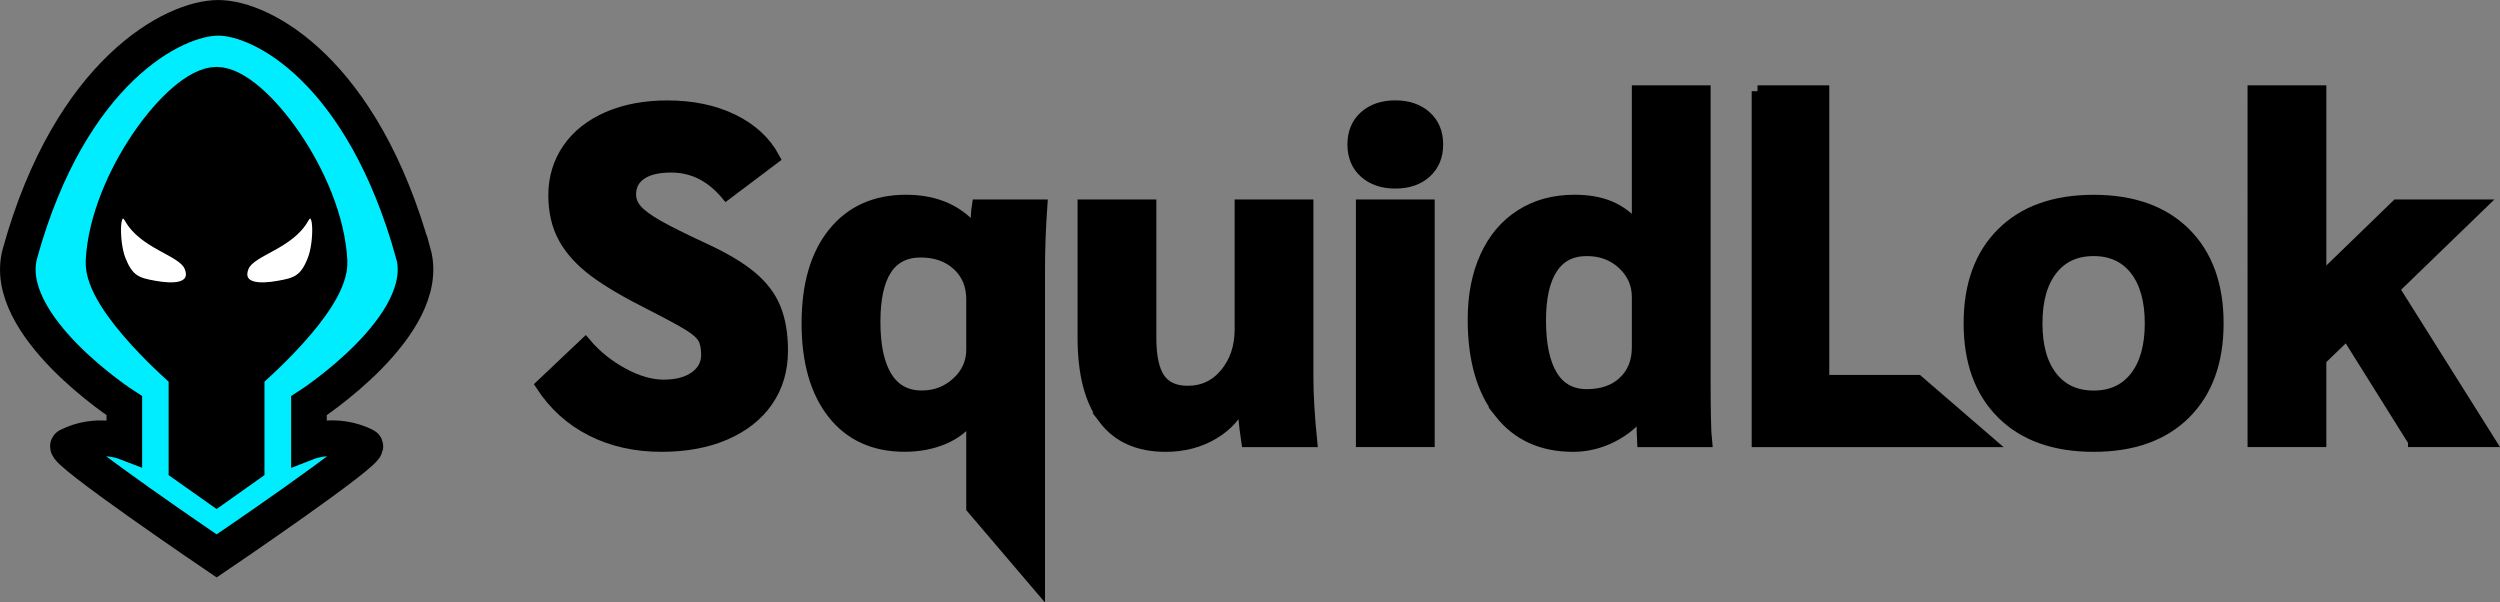
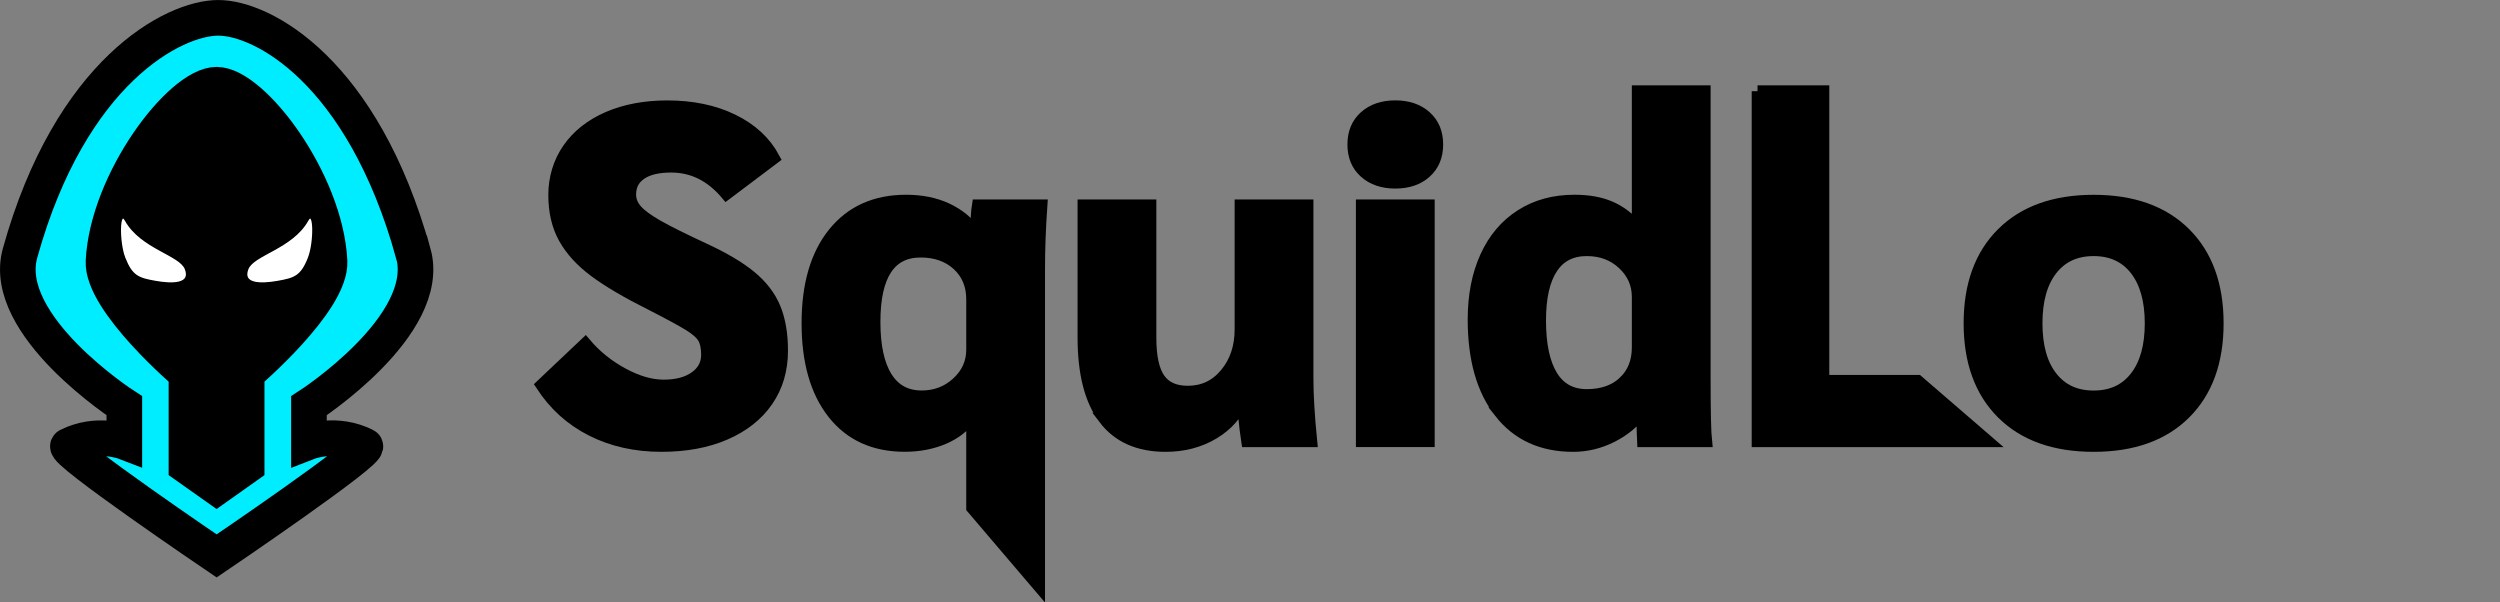
<svg xmlns="http://www.w3.org/2000/svg" viewBox="0 0 424.66 102.34" data-sanitized-data-name="Layer 2" data-name="Layer 2" id="uuid-039d9448-a977-41a4-9d66-247495ec3f74">
  <rect x="0" y="0" width="424.66" height="102.34" fill="#808080" stroke="none" />
  <defs>
    <style>
      .uuid-bb88bc70-1b61-4765-8e2c-673e25bebf18, .uuid-ef9d67d1-4aaa-4b37-ae23-ad870468d75f {
        fill: #000;
      }

      .uuid-bb88bc70-1b61-4765-8e2c-673e25bebf18, .uuid-c4470b1b-22b2-47f3-b315-e8ff7424186d {
        stroke-width: 0px;
      }

      .uuid-ef9d67d1-4aaa-4b37-ae23-ad870468d75f {
        stroke-width: 2px;
      }

      .uuid-ef9d67d1-4aaa-4b37-ae23-ad870468d75f, .uuid-ac28a4d4-598c-4fe5-a07d-c359c730f313 {
        stroke-miterlimit: 10;
      }

      .uuid-ef9d67d1-4aaa-4b37-ae23-ad870468d75f, .uuid-ac28a4d4-598c-4fe5-a07d-c359c730f313, .uuid-86d6c329-e30d-42f4-8038-82a97b80ef82 {
        stroke: #000;
      }

      .uuid-c4470b1b-22b2-47f3-b315-e8ff7424186d {
        fill: #00edff;
      }

      .uuid-ac28a4d4-598c-4fe5-a07d-c359c730f313 {
        fill: none;
        stroke-width: 6.05px;
      }

      .uuid-86d6c329-e30d-42f4-8038-82a97b80ef82 {
        fill: #fff;
        stroke-linecap: round;
        stroke-linejoin: round;
        stroke-width: .3px;
      }
    </style>
  </defs>
  <g data-sanitized-data-name="Layer 3" data-name="Layer 3" id="uuid-3b375d1c-8a9a-4e59-88bf-94e6a1c70c97">
    <g>
      <path d="M100.51,73.1c-3.5-1.76-6.34-4.33-8.53-7.69l7.45-7.05c1.76,2.08,3.89,3.79,6.37,5.13,2.48,1.34,4.79,2,6.93,2,2.24,0,4.03-.48,5.37-1.44,1.33-.96,2-2.22,2-3.77,0-1.23-.2-2.19-.6-2.88s-1.23-1.43-2.48-2.2c-1.26-.77-3.41-1.94-6.45-3.49-4.06-2.03-7.24-3.9-9.54-5.61s-4.02-3.59-5.17-5.65c-1.15-2.06-1.72-4.5-1.72-7.33s.8-5.55,2.4-7.85c1.6-2.3,3.86-4.07,6.77-5.33,2.91-1.25,6.26-1.88,10.06-1.88,4.22,0,7.92.77,11.1,2.32,3.18,1.55,5.52,3.71,7.01,6.49l-8.09,6.09c-2.62-3.1-5.74-4.65-9.37-4.65-2.24,0-3.97.41-5.17,1.24-1.2.83-1.8,1.99-1.8,3.49,0,.96.35,1.84,1.04,2.64.69.8,1.91,1.7,3.65,2.69,1.73.99,4.34,2.28,7.81,3.89,3.36,1.55,6.01,3.11,7.93,4.69,1.92,1.58,3.3,3.36,4.13,5.37.83,2,1.24,4.42,1.24,7.25,0,3.26-.84,6.1-2.52,8.53-1.68,2.43-4.07,4.31-7.17,5.65-3.1,1.34-6.7,2-10.82,2-4.38,0-8.32-.88-11.82-2.64Z" class="uuid-ef9d67d1-4aaa-4b37-ae23-ad870468d75f" />
      <path d="M165.13,70.86h-.24c-1.07,1.55-2.59,2.75-4.57,3.6-1.98.85-4.19,1.28-6.65,1.28-5.18,0-9.23-1.84-12.14-5.53-2.91-3.69-4.37-8.79-4.37-15.3s1.48-11.62,4.45-15.3,7.06-5.53,12.3-5.53c2.62,0,4.93.47,6.93,1.4,2,.94,3.62,2.26,4.85,3.97h.16c0-2.08.08-3.61.24-4.57h10.82c-.27,3.85-.4,7.45-.4,10.82v53.93l-11.38-13.35v-15.41ZM162.61,65.01c1.68-1.55,2.52-3.42,2.52-5.61v-8.57c0-2.4-.82-4.35-2.44-5.85-1.63-1.49-3.73-2.24-6.29-2.24-5.24,0-7.85,3.98-7.85,11.94,0,4.11.68,7.25,2.04,9.41,1.36,2.16,3.35,3.24,5.97,3.24,2.35,0,4.37-.77,6.05-2.32Z" class="uuid-ef9d67d1-4aaa-4b37-ae23-ad870468d75f" />
      <path d="M187.57,71.1c-2.35-3.1-3.53-7.69-3.53-13.78v-22.44h11.38v22.52c0,3.2.51,5.53,1.52,6.97s2.62,2.16,4.81,2.16c2.62,0,4.77-1.01,6.45-3.05,1.68-2.03,2.52-4.54,2.52-7.53v-21.07h11.38v29.33c0,2.88.21,6.46.64,10.74h-10.9c-.43-2.88-.64-5.21-.64-6.97h-.16c-.91,2.35-2.55,4.23-4.93,5.65-2.38,1.42-5.09,2.12-8.13,2.12-4.59,0-8.07-1.55-10.42-4.65Z" class="uuid-ef9d67d1-4aaa-4b37-ae23-ad870468d75f" />
      <path d="M231.84,29.27c-1.31-1.17-1.96-2.75-1.96-4.73s.65-3.55,1.96-4.73c1.31-1.17,3.03-1.76,5.17-1.76s3.86.59,5.17,1.76c1.31,1.18,1.96,2.75,1.96,4.73s-.65,3.55-1.96,4.73c-1.31,1.18-3.03,1.76-5.17,1.76s-3.86-.59-5.17-1.76ZM231.32,34.88h11.38v40.06h-11.38v-40.06Z" class="uuid-ef9d67d1-4aaa-4b37-ae23-ad870468d75f" />
      <path d="M254.8,70.06c-2.99-3.79-4.49-9.06-4.49-15.79,0-4.06.69-7.61,2.08-10.66s3.38-5.4,5.97-7.05c2.59-1.66,5.62-2.48,9.09-2.48,2.35,0,4.37.36,6.05,1.08s3.19,1.86,4.53,3.41h.16V15.49h11.38v48.64c0,5.77.08,9.37.24,10.82h-10.74c-.05-.8-.08-2.46-.08-4.97h-.16c-1.23,1.71-2.9,3.1-5.01,4.17-2.11,1.07-4.32,1.6-6.61,1.6-5.29,0-9.43-1.89-12.42-5.69ZM275.83,64.89c1.57-1.47,2.36-3.43,2.36-5.89v-8.57c0-2.19-.83-4.06-2.48-5.61s-3.71-2.32-6.17-2.32c-2.62,0-4.6,1.01-5.93,3.05-1.34,2.03-2,5-2,8.89,0,4.11.67,7.25,2,9.42,1.33,2.16,3.31,3.24,5.93,3.24s4.71-.73,6.29-2.2Z" class="uuid-ef9d67d1-4aaa-4b37-ae23-ad870468d75f" />
      <path d="M298.54,15.49h11.19v49.2h16.03l11.89,10.26h-39.1V15.49Z" class="uuid-ef9d67d1-4aaa-4b37-ae23-ad870468d75f" />
      <path d="M340.12,70.22c-3.71-3.69-5.57-8.79-5.57-15.3s1.86-11.62,5.57-15.3,8.88-5.53,15.51-5.53,11.79,1.84,15.51,5.53c3.71,3.69,5.57,8.79,5.57,15.3s-1.86,11.62-5.57,15.3c-3.71,3.69-8.88,5.53-15.51,5.53s-11.79-1.84-15.51-5.53ZM362.76,64.05c1.71-2.19,2.56-5.24,2.56-9.13s-.86-6.94-2.56-9.13c-1.71-2.19-4.09-3.29-7.13-3.29s-5.42,1.1-7.13,3.29c-1.71,2.19-2.56,5.24-2.56,9.13s.85,6.94,2.56,9.13c1.71,2.19,4.09,3.29,7.13,3.29s5.42-1.09,7.13-3.29Z" class="uuid-ef9d67d1-4aaa-4b37-ae23-ad870468d75f" />
-       <path d="M410.03,74.94l-11.38-18.19-4.49,4.33v13.86h-11.38V15.49h11.38v31.97l12.98-12.58h14.1l-14.66,14.18,16.27,25.88h-12.82Z" class="uuid-ef9d67d1-4aaa-4b37-ae23-ad870468d75f" />
    </g>
    <g>
      <g>
        <path d="M70.19,43.02c3.4,12.27-17.73,25.9-17.73,25.9v6.14s4.63-1.78,9.54.68c1.36.68-25.22,18.69-25.22,18.69,0,0-26.58-18.01-25.22-18.69,4.91-2.47,9.54-.68,9.54-.68v-6.14S0,55.29,3.4,43.02C11.99,12.07,29.51,3.03,37.07,3.03s24.54,9.04,33.13,40ZM41.9,63.47s14.43-12.28,14.09-19.09c-.68-13.63-13.11-29.99-19.19-29.99s-18.52,16.36-19.21,29.99c-.34,6.81,14.09,19.09,14.09,19.09v15.67l5.12,3.62,5.11-3.62v-15.67Z" class="uuid-c4470b1b-22b2-47f3-b315-e8ff7424186d" />
        <path d="M55.99,44.38c.34,6.81-14.09,19.09-14.09,19.09v15.67l-5.11,3.62-5.12-3.62v-15.67s-14.43-12.28-14.09-19.09c.68-13.63,13.12-29.99,19.21-29.99s18.51,16.36,19.19,29.99Z" class="uuid-bb88bc70-1b61-4765-8e2c-673e25bebf18" />
      </g>
      <g>
        <path d="M70.19,43.02C61.6,12.07,44.61,3.03,37.07,3.03S11.99,12.07,3.4,43.02C0,55.29,21.12,68.92,21.12,68.92v6.14s-4.64-1.78-9.54.68c-1.36.68,25.22,18.69,25.22,18.69,0,0,26.58-18.01,25.22-18.69-4.92-2.47-9.54-.68-9.54-.68v-6.14s21.13-13.63,17.73-25.9Z" class="uuid-ac28a4d4-598c-4fe5-a07d-c359c730f313" />
        <path d="M41.9,63.47v15.67l-5.11,3.62-5.12-3.62v-15.67s-14.43-12.28-14.09-19.09c.68-13.63,13.12-29.99,19.21-29.99s18.51,16.36,19.19,29.99c.34,6.81-14.09,19.09-14.09,19.09Z" class="uuid-ac28a4d4-598c-4fe5-a07d-c359c730f313" />
      </g>
    </g>
    <path d="M31.53,45.66c1.06,2.71-2.25,2.7-5.12,2.19s-4.02-.86-5.26-4.02c-1.06-2.71-.99-8.54.21-6.39,2.64,4.71,9.21,5.78,10.17,8.22Z" class="uuid-86d6c329-e30d-42f4-8038-82a97b80ef82" />
    <path d="M42.06,45.66c-1.06,2.71,2.25,2.7,5.12,2.19s4.02-.86,5.26-4.02c1.06-2.71.99-8.54-.21-6.39-2.64,4.71-9.21,5.78-10.17,8.22Z" class="uuid-86d6c329-e30d-42f4-8038-82a97b80ef82" />
  </g>
</svg>